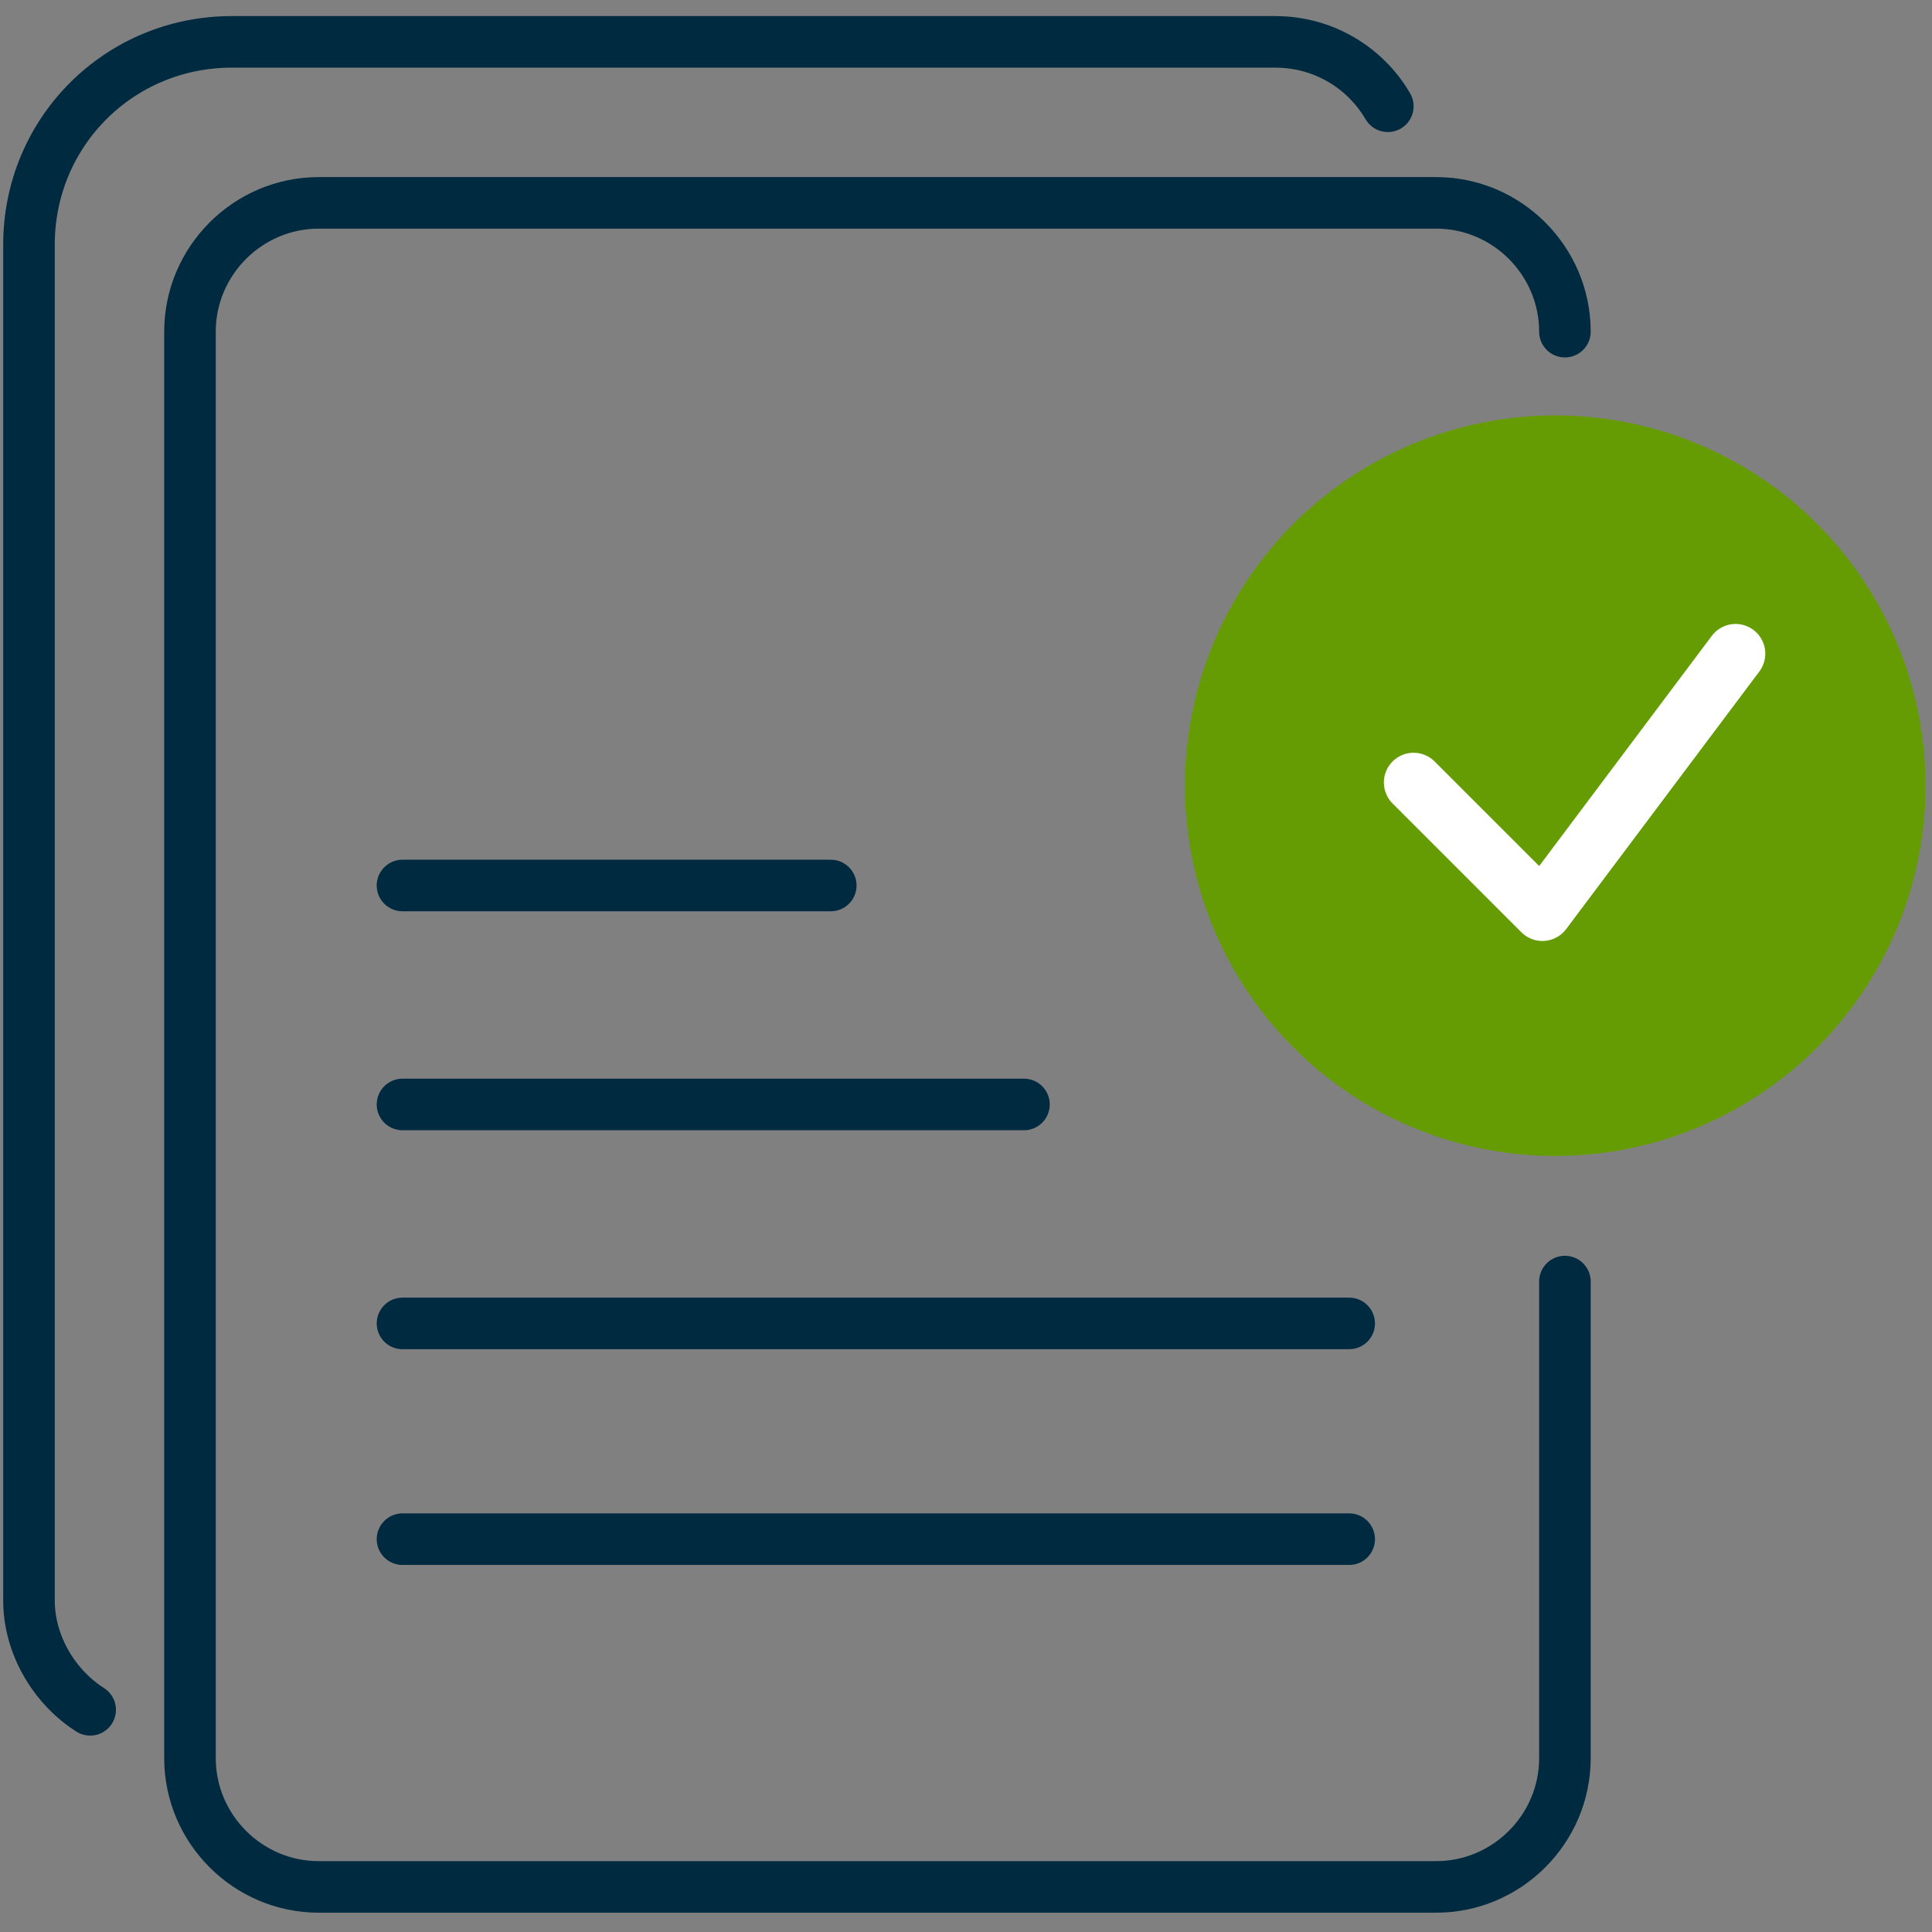
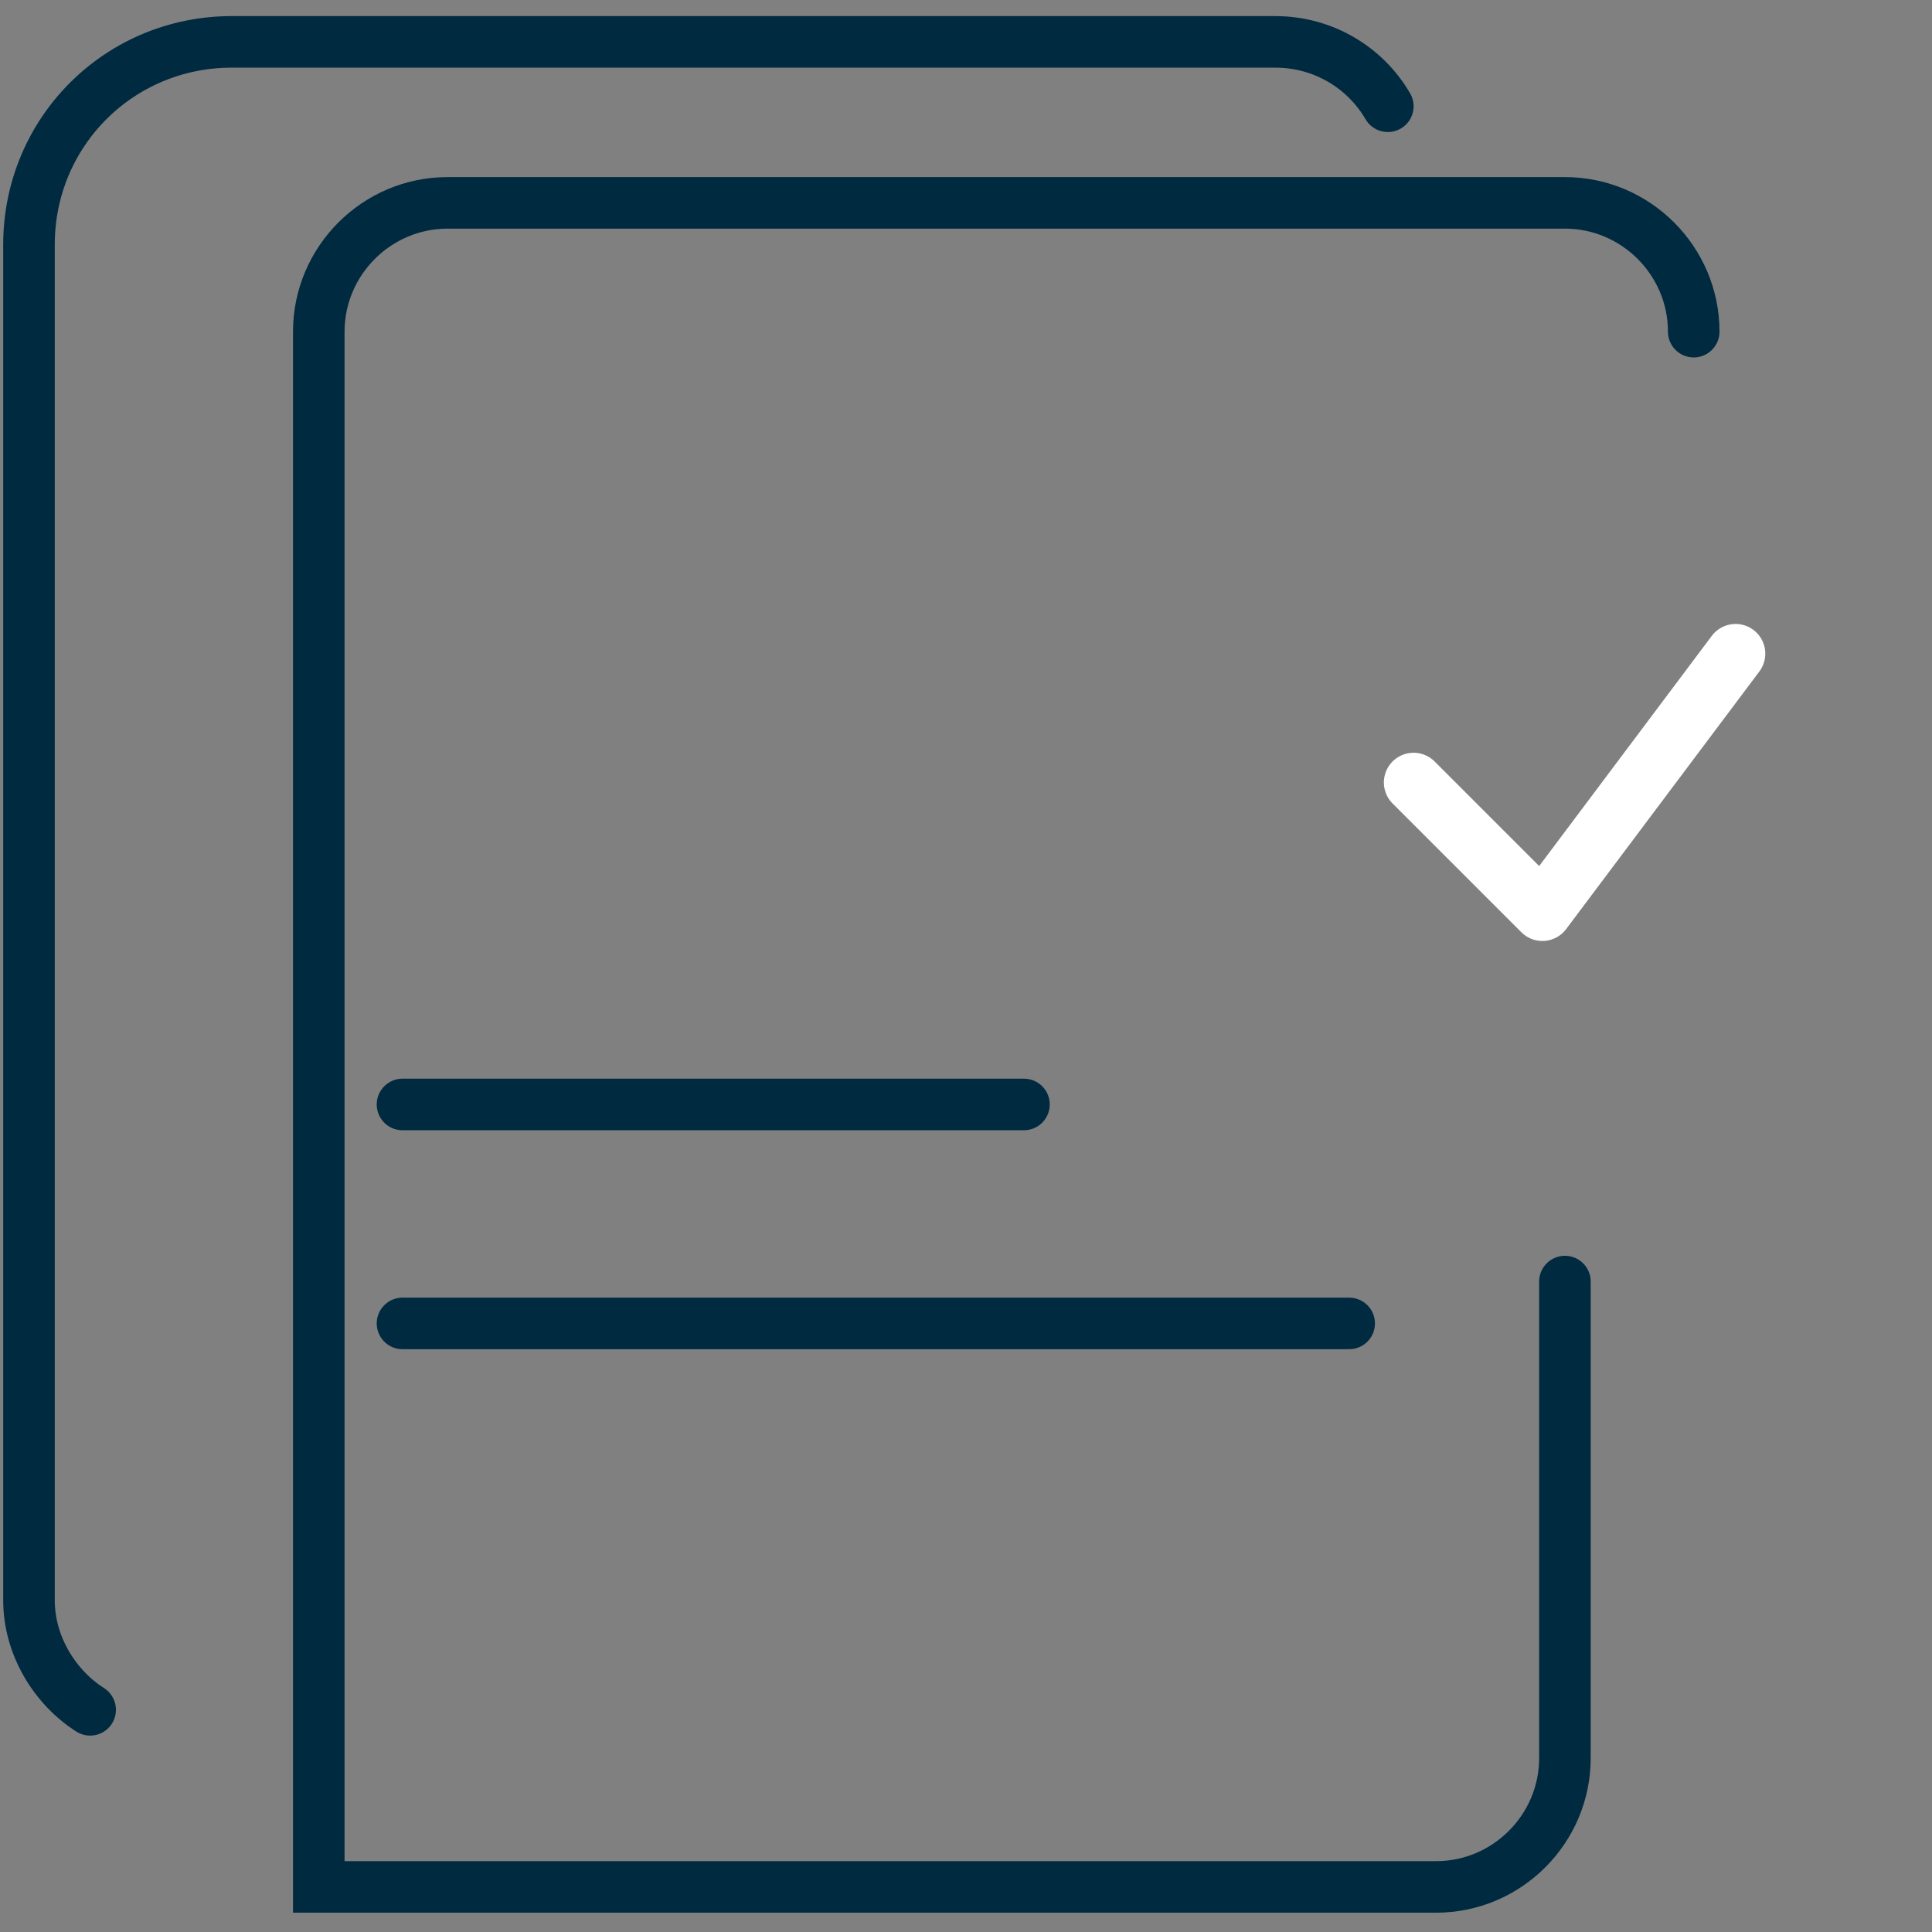
<svg xmlns="http://www.w3.org/2000/svg" version="1.1" id="Layer_1" x="0px" y="0px" width="60px" height="60px" viewBox="0 0 60 60" style="enable-background:new 0 0 60 60;" xml:space="preserve">
  <rect x="0" y="0" width="60" height="60" fill="#808080" stroke="none" />
  <style type="text/css">
	.st0{fill:none;stroke:#002A40;stroke-width:1.601;stroke-linecap:round;stroke-miterlimit:10;}
	.st1{fill:none;stroke:#002A40;stroke-width:1.601;stroke-linecap:round;stroke-miterlimit:10;}
	.st2{fill:#669C03;}
	.st3{fill:none;stroke:#FFFFFF;stroke-width:1.845;stroke-linecap:round;stroke-linejoin:round;stroke-miterlimit:10;}
</style>
  <g>
    <path class="st0" d="M52.3,23" />
    <g>
-       <path class="st0" d="M48.6,39.8v14.8c0,2.2-1.8,4-4,4H9.9c-2.2,0-4-1.8-4-4V10.3c0-2.2,1.8-4,4-4h34.7c2.2,0,4,1.8,4,4" />
+       <path class="st0" d="M48.6,39.8v14.8c0,2.2-1.8,4-4,4H9.9V10.3c0-2.2,1.8-4,4-4h34.7c2.2,0,4,1.8,4,4" />
    </g>
    <g>
      <path class="st0" d="M2.8,53.1c-1.1-0.7-1.9-2-1.9-3.4V7.6c0-3.5,2.8-6.3,6.3-6.3h32.4c1.5,0,2.8,0.8,3.5,2" />
    </g>
    <g>
-       <line class="st1" x1="12.5" y1="27.5" x2="25.8" y2="27.5" />
      <line class="st1" x1="12.5" y1="34.3" x2="31.8" y2="34.3" />
      <line class="st1" x1="12.5" y1="41.1" x2="41.9" y2="41.1" />
-       <line class="st1" x1="12.5" y1="47.8" x2="41.9" y2="47.8" />
    </g>
-     <path class="st0" d="M45.8,23.3" />
    <g>
-       <circle class="st2" cx="48.3" cy="24.4" r="11.5" />
      <g>
        <polyline class="st3" points="53.9,20.3 47.9,28.3 43.9,24.3    " />
      </g>
    </g>
  </g>
</svg>